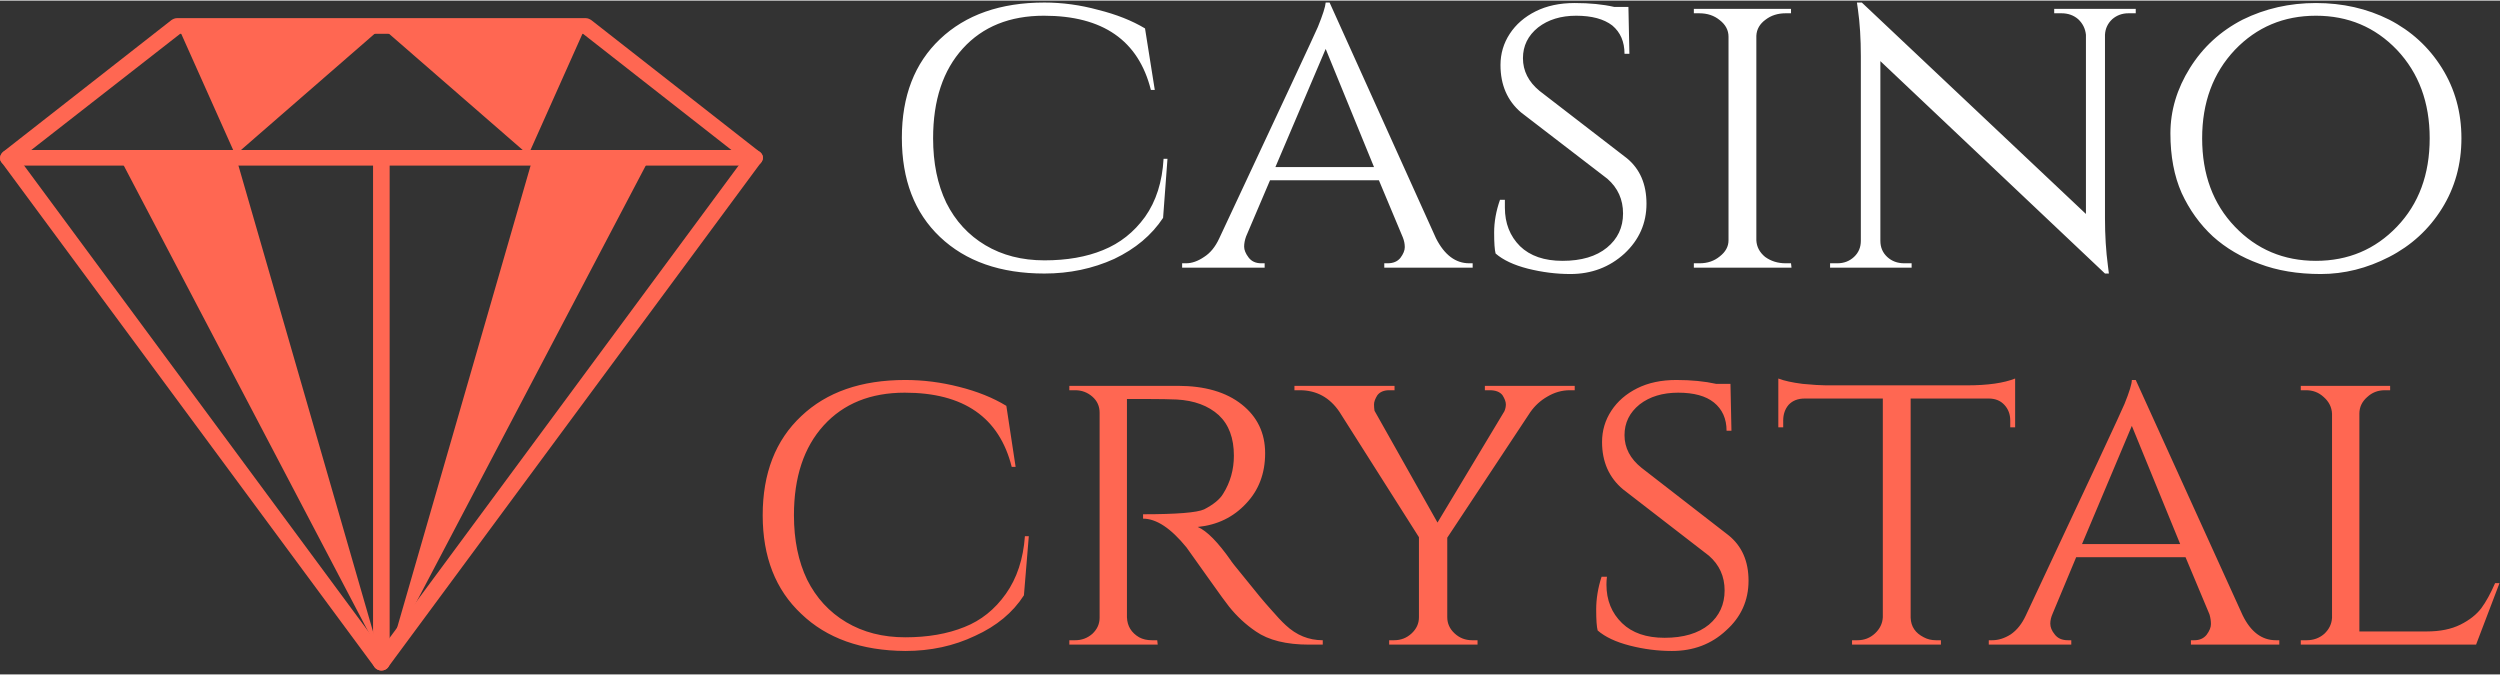
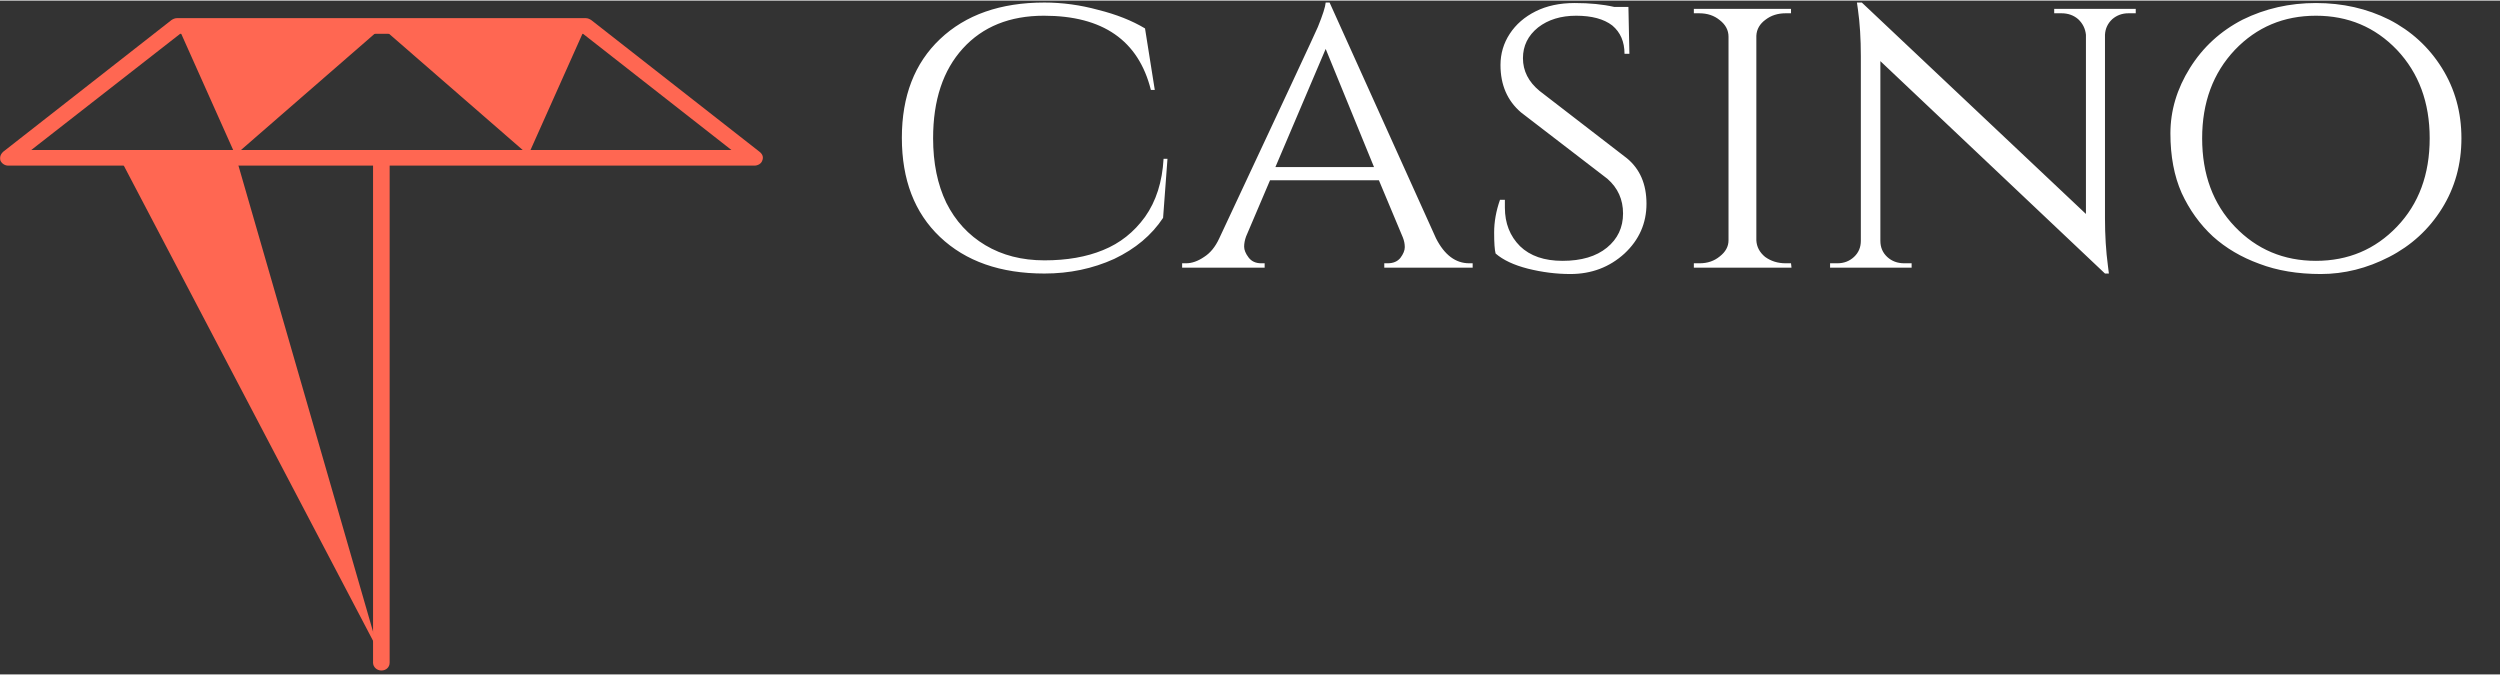
<svg xmlns="http://www.w3.org/2000/svg" version="1.2" viewBox="0 0 512 138" width="200" height="54">
  <rect x="0" y="0" width="512" height="138" fill="#333333" stroke="none" />
  <title>svgexport-12-svg</title>
  <style>
		.s0 { fill: #ff6752 } 
		.s1 { fill: #ffffff } 
	</style>
  <g id="Layer">
    <g id="OBJECTS">
      <path id="Layer" fill-rule="evenodd" class="s0" d="m154.5 33.8h-152.8c-0.7 0-1.3-0.4-1.6-1-0.2-0.7 0-1.3 0.5-1.8l34.5-27c0.3-0.2 0.7-0.4 1.1-0.4h83.8c0.4 0 0.8 0.2 1.1 0.4l34.5 27c0.6 0.5 0.8 1.1 0.5 1.8-0.2 0.6-0.9 1-1.6 1zm-148.1-3.2h143.4l-30.4-23.8h-82.5z" />
-       <path id="Layer" class="s0" d="m78.1 137.2c-0.5 0-1.1-0.3-1.4-0.7l-76.4-103.4c-0.5-0.7-0.3-1.7 0.5-2.2 0.7-0.5 1.8-0.3 2.3 0.4l75 101.5 75-101.5c0.5-0.7 1.6-0.9 2.4-0.4 0.8 0.5 1 1.5 0.4 2.2l-76.4 103.4c-0.3 0.4-0.8 0.7-1.4 0.7z" />
      <path id="Layer" class="s0" d="m78.1 137.2c-0.9 0-1.7-0.7-1.7-1.6v-102.7c0-0.9 0.8-1.6 1.7-1.6 1 0 1.7 0.7 1.7 1.6v102.7c0 0.9-0.7 1.6-1.7 1.6z" />
      <path id="Layer" class="s0" d="m120 5.2l-11.8 26.4-29.9-26h-0.2l-29.9 26-11.8-26.4" />
      <path id="Layer" class="s0" d="m77.6 133.4l-29.4-101.8h-24z" />
-       <path id="Layer" class="s0" d="m79.9 133.4l29.4-101.8h24.1z" />
    </g>
  </g>
  <path id="Layer" fill-rule="evenodd" class="s1" d="m213.9 55.9q-13.5 0-21.4-7.5-7.8-7.4-7.8-20.3 0-12.8 7.8-20.2 7.9-7.5 21.4-7.5 5.5 0 11 1.5 5.6 1.4 9.6 3.8l2 12.6h-0.8q-3.8-15.2-21.9-15.2-10.5 0-16.6 6.7-6.1 6.7-6.1 18.4 0 7.6 2.7 13.2 2.8 5.6 8 8.7 5.2 3.1 12.1 3.1 6.9 0 12-2.1 5.2-2.1 8.6-6.8 3.4-4.8 3.8-11.9h0.8l-0.9 12.1q-3.5 5.3-10 8.4-6.6 3-14.3 3zm87-2.1h0.7v0.9h-18.1v-0.9h0.7q1.7 0 2.6-1.1 0.9-1.2 0.9-2.2 0-1-0.4-2l-4.9-11.7h-22.3l-4.9 11.5q-0.4 1.1-0.4 2.1 0 1 0.9 2.2 0.9 1.2 2.6 1.2h0.7v0.9h-16.9v-0.9h0.8q1.8 0 3.7-1.3 1.9-1.2 3.1-3.8 19.4-41.4 20.2-43.3 1.5-3.7 1.6-5h0.8l21.8 48.3q2.6 5.1 6.8 5.1zm-29.4-43.9l-10.3 24.2h20.2zm34.8 41.9q-0.3-1.1-0.3-4.3 0-3.3 1.2-6.7h1q0 0.8 0 1.6 0 4.8 3.1 7.9 3.1 3 8.7 3 5.8 0 9.1-2.7 3.3-2.7 3.3-7 0-4.3-3.2-7.1l-17.7-13.6q-4.2-3.6-4.2-9.7 0-3.5 1.9-6.4 1.9-2.9 5.3-4.6 3.4-1.7 8-1.7 4.6 0 8.1 0.8h2.9l0.2 9.6h-1q0-3.7-2.5-5.8-2.6-2-7.4-2-4.7 0-7.8 2.4-3.1 2.5-3.1 6.3 0 3.9 3.4 6.7l17.9 13.8q4 3.3 4 9.3 0 6-4.5 10.2-4.6 4.2-11.1 4.2-4.3 0-8.7-1.1-4.3-1.1-6.6-3.1zm40.6 2h1.2q2.4 0 4.1-1.4 1.8-1.4 1.8-3.3v-41.7q0-2-1.8-3.4-1.7-1.4-4.2-1.4h-1.1v-0.9h19.9v0.9h-1.1q-2.4 0-4.1 1.3-1.8 1.3-1.9 3.3v41.9q0.1 2 1.8 3.4 1.8 1.3 4.2 1.3h1.1l0.1 0.9h-20zm90.5-51.2h-1.5q-1.9 0-3.3 1.2-1.4 1.3-1.5 3.2v37.6q0 5.2 0.6 9.7l0.2 1.6h-0.8l-46-43.5v36.8q0 2 1.4 3.3 1.4 1.3 3.5 1.3h1.5v0.9h-16.7v-0.9h1.5q2 0 3.4-1.3 1.4-1.3 1.4-3.3v-37.8q0-5.4-0.6-9.6l-0.2-1.4h1l45.9 43.3v-36.7q-0.2-1.9-1.6-3.2-1.4-1.2-3.4-1.2h-1.5v-0.9h16.7zm21.9 1.3q6.9-3.4 15-3.4 8.2 0 15 3.4 6.8 3.5 10.8 9.9 4 6.4 4 14.4 0 8-4 14.4-4 6.4-10.8 9.9-6.8 3.5-14 3.5-7.1 0-12.6-2.1-5.5-2-9.5-5.6-4-3.7-6.4-8.9-2.3-5.2-2.3-12.2 0-7 4-13.4 4-6.4 10.8-9.9zm-1.6 42.4q6.7 7 16.6 7 9.9 0 16.6-7 6.7-7 6.7-18.1 0-11-6.7-18.1-6.7-7-16.6-7-9.9 0-16.6 7-6.7 7.1-6.7 18.1 0 11.1 6.7 18.1z" />
-   <path id="Layer" fill-rule="evenodd" class="s0" d="m185.4 133.2q-13.5-0.1-21.3-7.6-7.9-7.4-7.9-20.2 0-12.9 7.9-20.3 7.8-7.4 21.3-7.4 5.5 0 11 1.4 5.6 1.4 9.7 3.9l1.9 12.5h-0.8q-3.8-15.2-21.9-15.2-10.5 0-16.6 6.7-6.1 6.7-6.1 18.4 0 7.6 2.7 13.2 2.8 5.6 8 8.7 5.2 3.1 12.1 3.1 6.9 0 12.1-2.1 5.1-2 8.5-6.8 3.4-4.8 3.9-11.8h0.8l-1 12.1q-3.4 5.3-10 8.3-6.5 3.1-14.3 3.1zm50.1-51.6h-4.7v44.7q0.1 2.7 2.5 4.1 1.1 0.6 2.6 0.6h1.1l0.1 0.9h-18.1v-0.9h1.2q2 0 3.5-1.3 1.5-1.4 1.5-3.3v-42q0-2-1.5-3.3-1.5-1.3-3.5-1.3h-1.2v-0.9h22.2q8.3 0 13.1 3.8 4.8 3.8 4.8 10 0 6.2-3.9 10.3-3.9 4.2-9.9 4.8 2.8 1.2 6.8 6.9-0.1 0 3.1 3.9 3.1 3.9 5 6 1.9 2.2 3.1 3.3 3.3 3.1 7.6 3.1v0.9h-2.8q-7 0-10.9-2.7-3.1-2.1-5.5-5.1-0.6-0.7-4.5-6.2-3.9-5.5-4.2-5.9-4.8-5.9-8.9-5.9v-0.9q10.3 0 12.5-1 2.9-1.5 3.9-3.2 2.2-3.5 2.2-7.8 0-5.4-3.1-8.3-3.2-2.9-8.6-3.2-2.4-0.1-5.5-0.1zm87-2.7v0.9h-1q-2.4 0-4.6 1.3-2.1 1.2-3.5 3.2l-17 25.7v16.3q0 1.9 1.5 3.3 1.5 1.4 3.6 1.4h1.1v0.9h-18.1v-0.9h1q2.1 0 3.6-1.4 1.5-1.4 1.5-3.3v-16.4l-16.3-25.7q-3-4.4-8.1-4.4h-1.1v-0.9h20.5v0.9h-1.1q-1.6 0-2.4 1-0.7 1.1-0.7 1.9 0 0.7 0.1 1.3l12.9 22.9 13.7-22.8q0.3-0.7 0.3-1.4 0-0.8-0.7-1.9-0.8-1-2.6-1h-1v-0.9zm4.7 50.1q-0.3-1.1-0.3-4.3 0-3.3 1.1-6.7h1.1q-0.1 0.8-0.1 1.6 0 4.8 3.2 7.9 3.1 3 8.7 3 5.8 0 9.1-2.7 3.2-2.7 3.2-7 0-4.3-3.2-7.1l-17.6-13.6q-4.3-3.6-4.3-9.7 0-3.5 1.9-6.4 1.9-2.9 5.3-4.6 3.4-1.7 8-1.7 4.6 0 8.2 0.8h2.9l0.2 9.6h-1q0-3.7-2.6-5.8-2.5-2-7.3-2-4.8 0-7.9 2.4-3.1 2.5-3.1 6.3 0 3.9 3.5 6.7l17.8 13.8q4.1 3.3 4.1 9.3 0 6.1-4.6 10.2-4.5 4.2-11.1 4.2-4.3 0-8.6-1.1-4.3-1.1-6.6-3.1zm80.1-47.5h-16v44.9q0.1 2.7 2.7 4 1.1 0.6 2.5 0.6h1v0.9h-18.2v-0.9h1.1q2.1 0 3.6-1.4 1.5-1.4 1.6-3.3v-44.8h-16q-2.1 0-3.3 1.3-1.1 1.3-1.1 3.2v1.4h-1v-10q1.8 0.7 5 1.1 3.2 0.3 4.8 0.3h28.8q6.4 0 9.9-1.4v10h-1v-1.4q0-1.9-1.2-3.2-1.2-1.3-3.2-1.3zm58.8 49.5h0.7v0.9h-18.1v-0.9h0.7q1.6 0 2.5-1.1 0.9-1.2 0.9-2.2 0-1-0.3-2l-4.9-11.7h-22.4l-4.8 11.5q-0.5 1.1-0.5 2.1 0 1.1 0.9 2.2 0.9 1.2 2.7 1.2h0.7v0.9h-16.9v-0.9h0.7q1.9 0 3.8-1.2 1.9-1.3 3.1-3.9 19.4-41.3 20.2-43.3 1.5-3.7 1.5-4.9h0.8l21.9 48.2q2.5 5.1 6.8 5.1zm-29.5-43.9l-10.2 24.2h20.1zm34.6 43.9h1.2q2.1 0 3.6-1.3 1.5-1.4 1.6-3.3v-41.8q-0.1-2-1.7-3.4-1.5-1.4-3.6-1.4h-1.1v-0.9h18.3v0.9h-1.1q-2.1 0-3.6 1.4-1.6 1.4-1.6 3.4v44.6h13.8q4.1 0 6.9-1.4 2.8-1.4 4.3-3.4 1.4-1.9 2.8-5.1h0.9l-4.8 12.6h-35.9z" />
</svg>